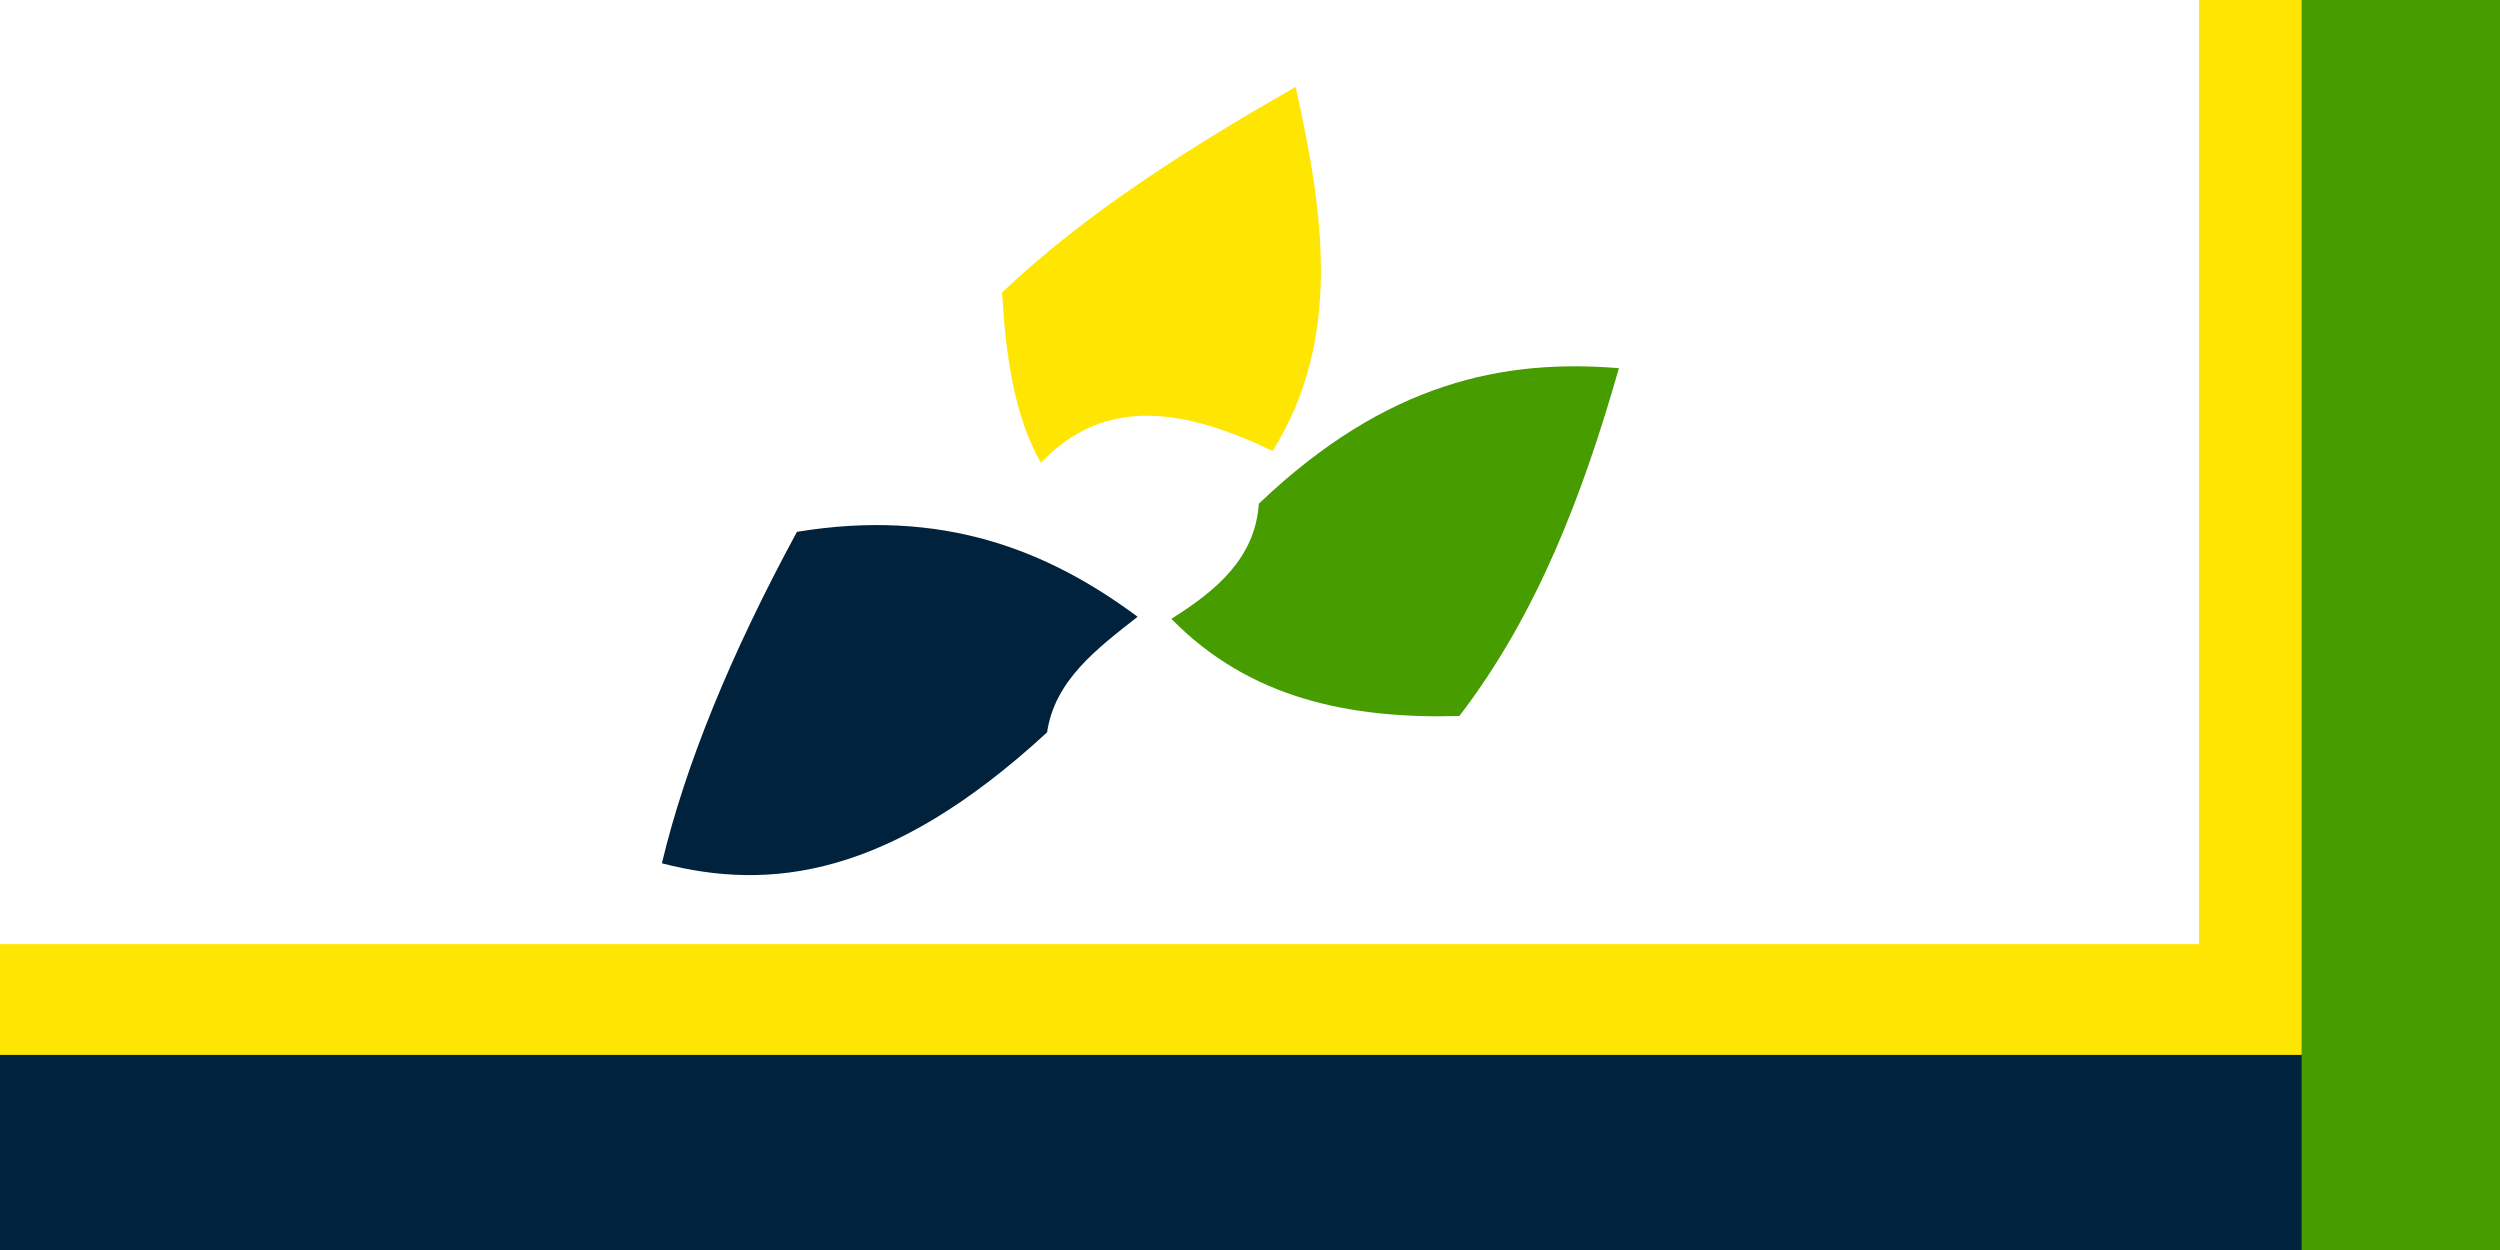
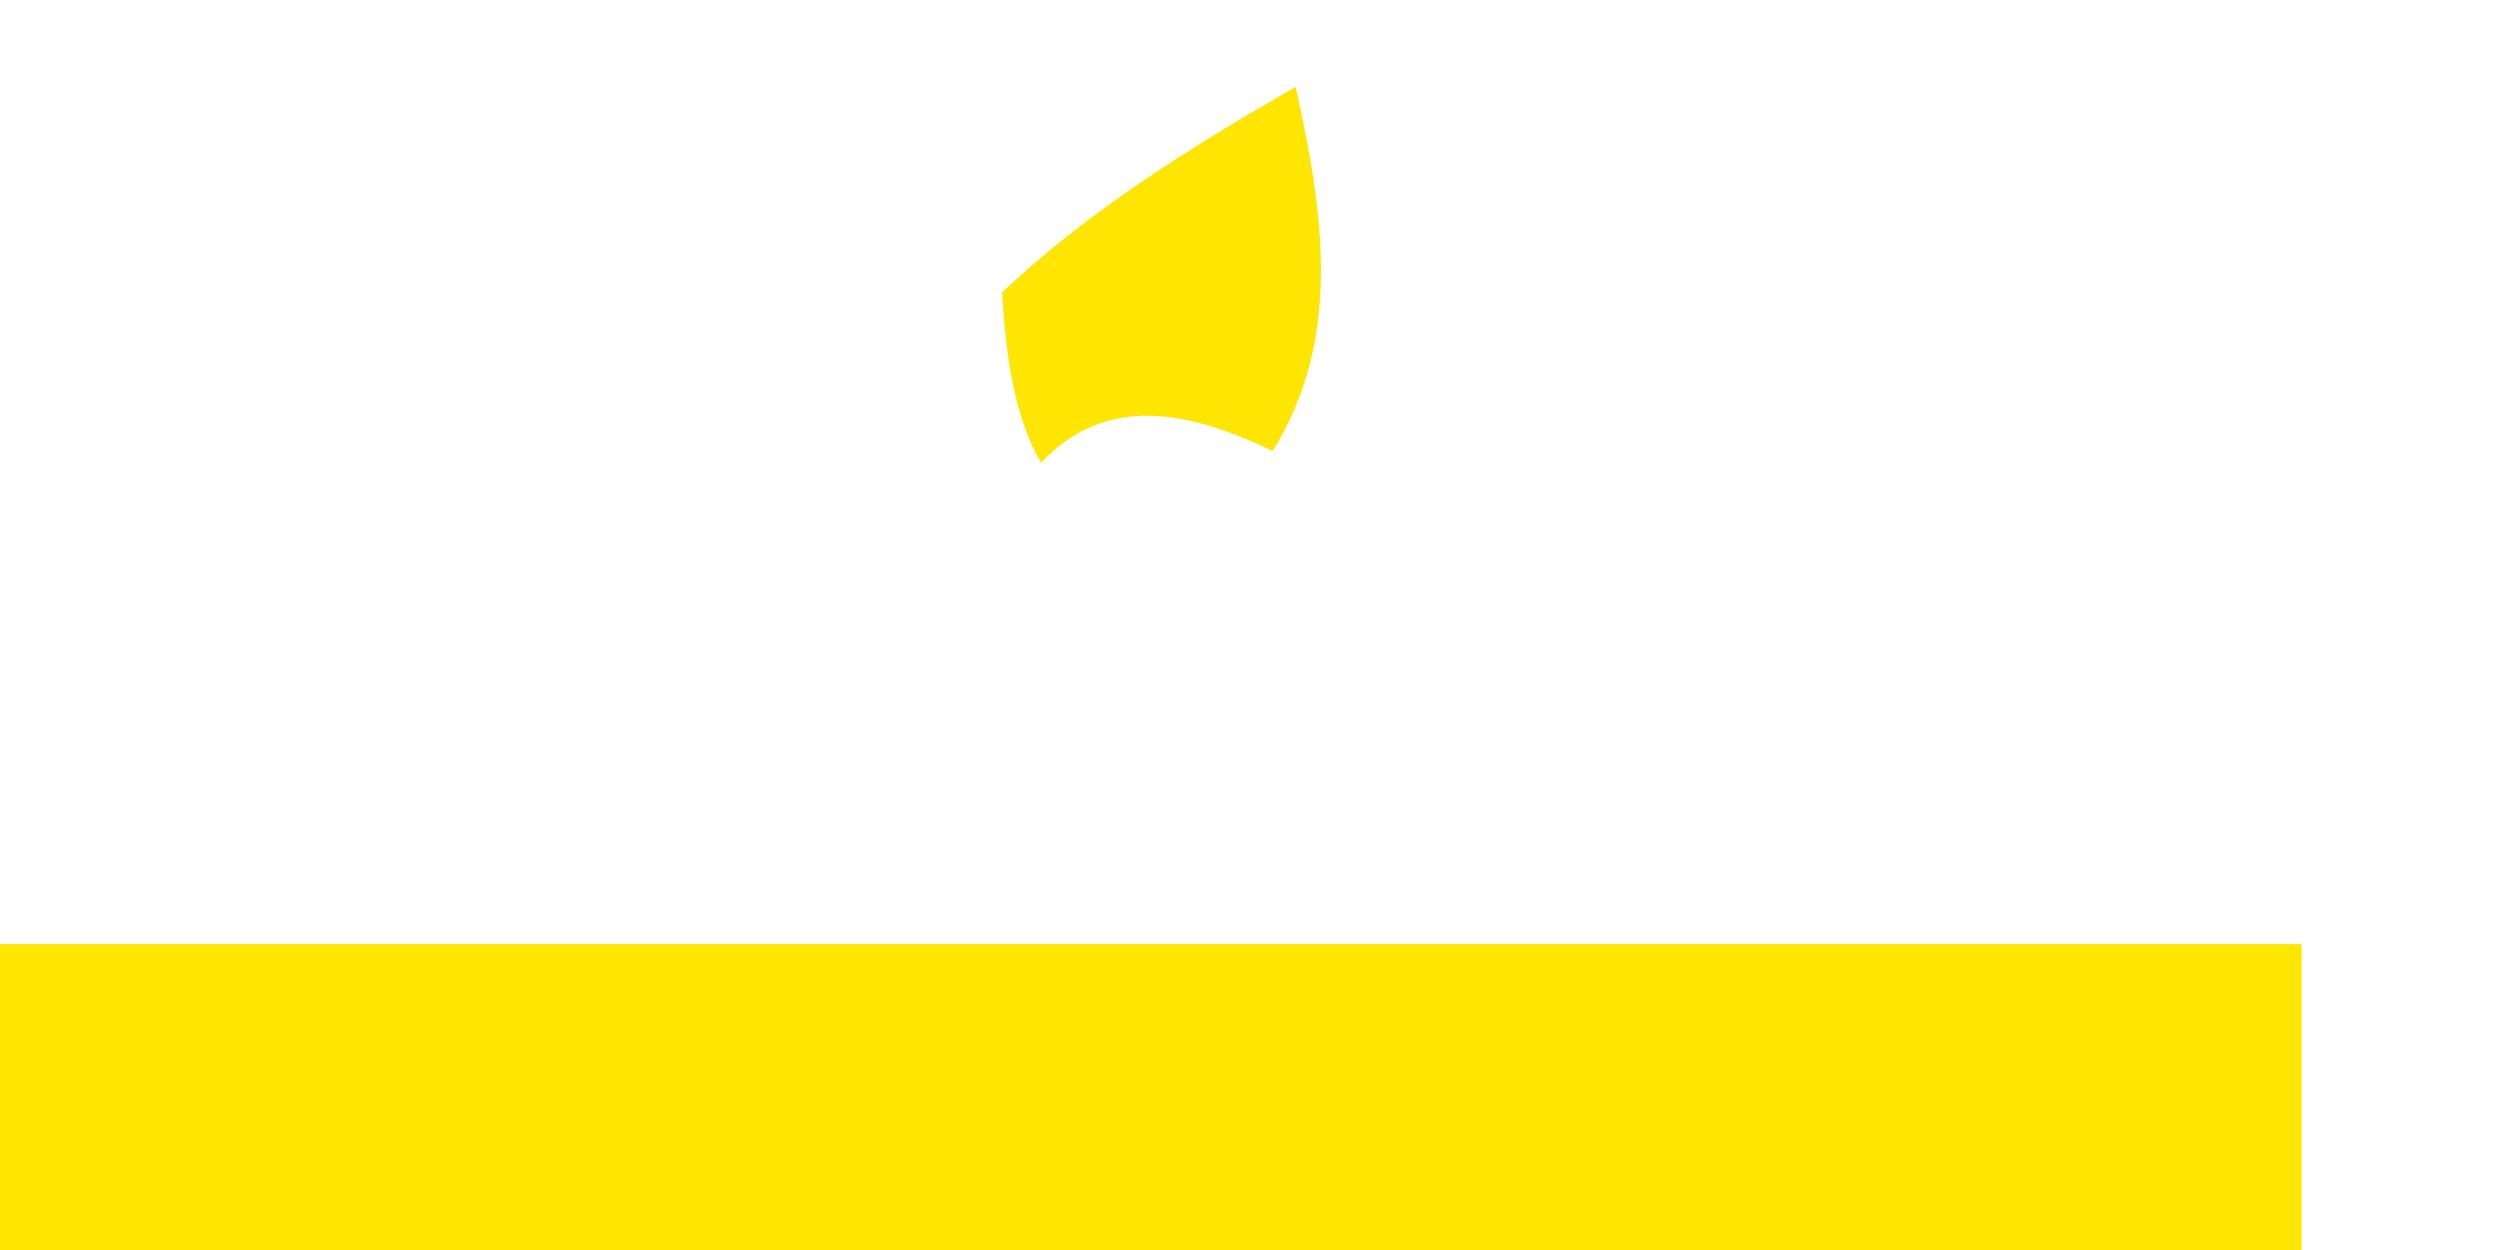
<svg xmlns="http://www.w3.org/2000/svg" xmlns:ns1="http://www.inkscape.org/namespaces/inkscape" xmlns:ns2="http://sodipodi.sourceforge.net/DTD/sodipodi-0.dtd" width="114.3mm" height="57.15mm" viewBox="0 0 114.3 57.15" version="1.1" id="svg9465" ns1:version="0.92.3 (2405546, 2018-03-11)" ns2:docname="Edmundston Flag.svg">
  <rect x="0" y="0" width="114.3" height="57.15" fill="#333333" stroke="none" />
  <defs id="defs9459" />
  <ns2:namedview id="base" pagecolor="#ffffff" bordercolor="#666666" borderopacity="1.0" ns1:pageopacity="0.0" ns1:pageshadow="2" ns1:zoom="2" ns1:cx="210.27749" ns1:cy="127.94025" ns1:document-units="mm" ns1:current-layer="layer14" showgrid="false" ns1:window-width="2560" ns1:window-height="1377" ns1:window-x="-8" ns1:window-y="-8" ns1:window-maximized="1" />
  <g ns1:groupmode="layer" id="layer14" ns1:label="Layer 3">
    <g id="g10139">
      <rect y="-2.4560547e-006" x="-4.6630856e-007" height="57.15" width="114.3" id="rect10033" style="display:inline;opacity:1;fill:#ffffff;fill-opacity:1;fill-rule:nonzero;stroke:#ffffff;stroke-width:0;stroke-miterlimit:4;stroke-dasharray:none;stroke-opacity:1" />
-       <rect y="8.2498564e-006" x="100.542" height="57.15" width="13.758" id="rect10037" style="display:inline;opacity:1;fill:#ffe502;fill-opacity:1;fill-rule:nonzero;stroke:#ffffff;stroke-width:0;stroke-miterlimit:4;stroke-dasharray:none;stroke-opacity:1" />
      <rect y="43.165" x="-4.6630885e-007" height="13.985" width="105.229" id="rect10037-3" style="display:inline;opacity:1;fill:#ffe502;fill-opacity:1;fill-rule:nonzero;stroke:#ffffff;stroke-width:0;stroke-miterlimit:4;stroke-dasharray:none;stroke-opacity:1" />
-       <rect y="48.23" x="-4.6535376e-007" height="8.92" width="114.3" id="rect10054" style="display:inline;opacity:1;fill:#00223d;fill-opacity:1;fill-rule:nonzero;stroke:#ffffff;stroke-width:0;stroke-miterlimit:4;stroke-dasharray:none;stroke-opacity:1" />
-       <rect y="-2.4560547e-006" x="105.229" height="57.15" width="9.071" id="rect10035" style="display:inline;opacity:1;fill:#479c00;fill-opacity:1;fill-rule:nonzero;stroke:#ffffff;stroke-width:0;stroke-miterlimit:4;stroke-dasharray:none;stroke-opacity:1" />
      <g id="g10123">
        <path style="fill:#ffe502;stroke:#000000;stroke-width:0;stroke-linecap:butt;stroke-linejoin:miter;stroke-opacity:1;fill-opacity:1;stroke-miterlimit:4;stroke-dasharray:none" d="m 47.591,21.159 c 2.95,-3.121 6.652,-2.437 10.594,-0.538 3.194,-5.122 2.34,-10.854 1.052,-16.651 -4.834,2.775 -9.515,5.701 -13.424,9.401 0.173,2.892 0.554,5.637 1.777,7.788 z" id="path10114" ns1:connector-curvature="0" ns2:nodetypes="ccccc" />
-         <path style="fill:#00223d;stroke:#000000;stroke-width:0;stroke-linecap:butt;stroke-linejoin:miter;stroke-opacity:1;fill-opacity:1;stroke-miterlimit:4;stroke-dasharray:none" d="m 52.011,28.198 c -4.131,-3.07 -8.96,-4.972 -15.575,-3.882 -3.06,5.646 -5.11,10.693 -6.174,15.154 4.925,1.275 10.393,0.669 17.61,-5.987 0.352,-2.378 2.27,-3.817 4.139,-5.285 z" id="path10116" ns1:connector-curvature="0" ns2:nodetypes="ccccc" />
-         <path style="fill:#479c00;stroke:#000000;stroke-width:0;stroke-linecap:butt;stroke-linejoin:miter;stroke-opacity:1;fill-opacity:1;stroke-miterlimit:4;stroke-dasharray:none" d="m 53.554,28.292 c 2.078,-1.298 3.834,-2.792 3.999,-5.262 5.851,-5.586 11.233,-6.623 16.464,-6.197 -1.643,5.759 -3.733,11.259 -7.296,15.903 -4.999,0.136 -9.596,-0.793 -13.166,-4.443 z" id="path10118" ns1:connector-curvature="0" ns2:nodetypes="ccccc" />
      </g>
    </g>
  </g>
</svg>